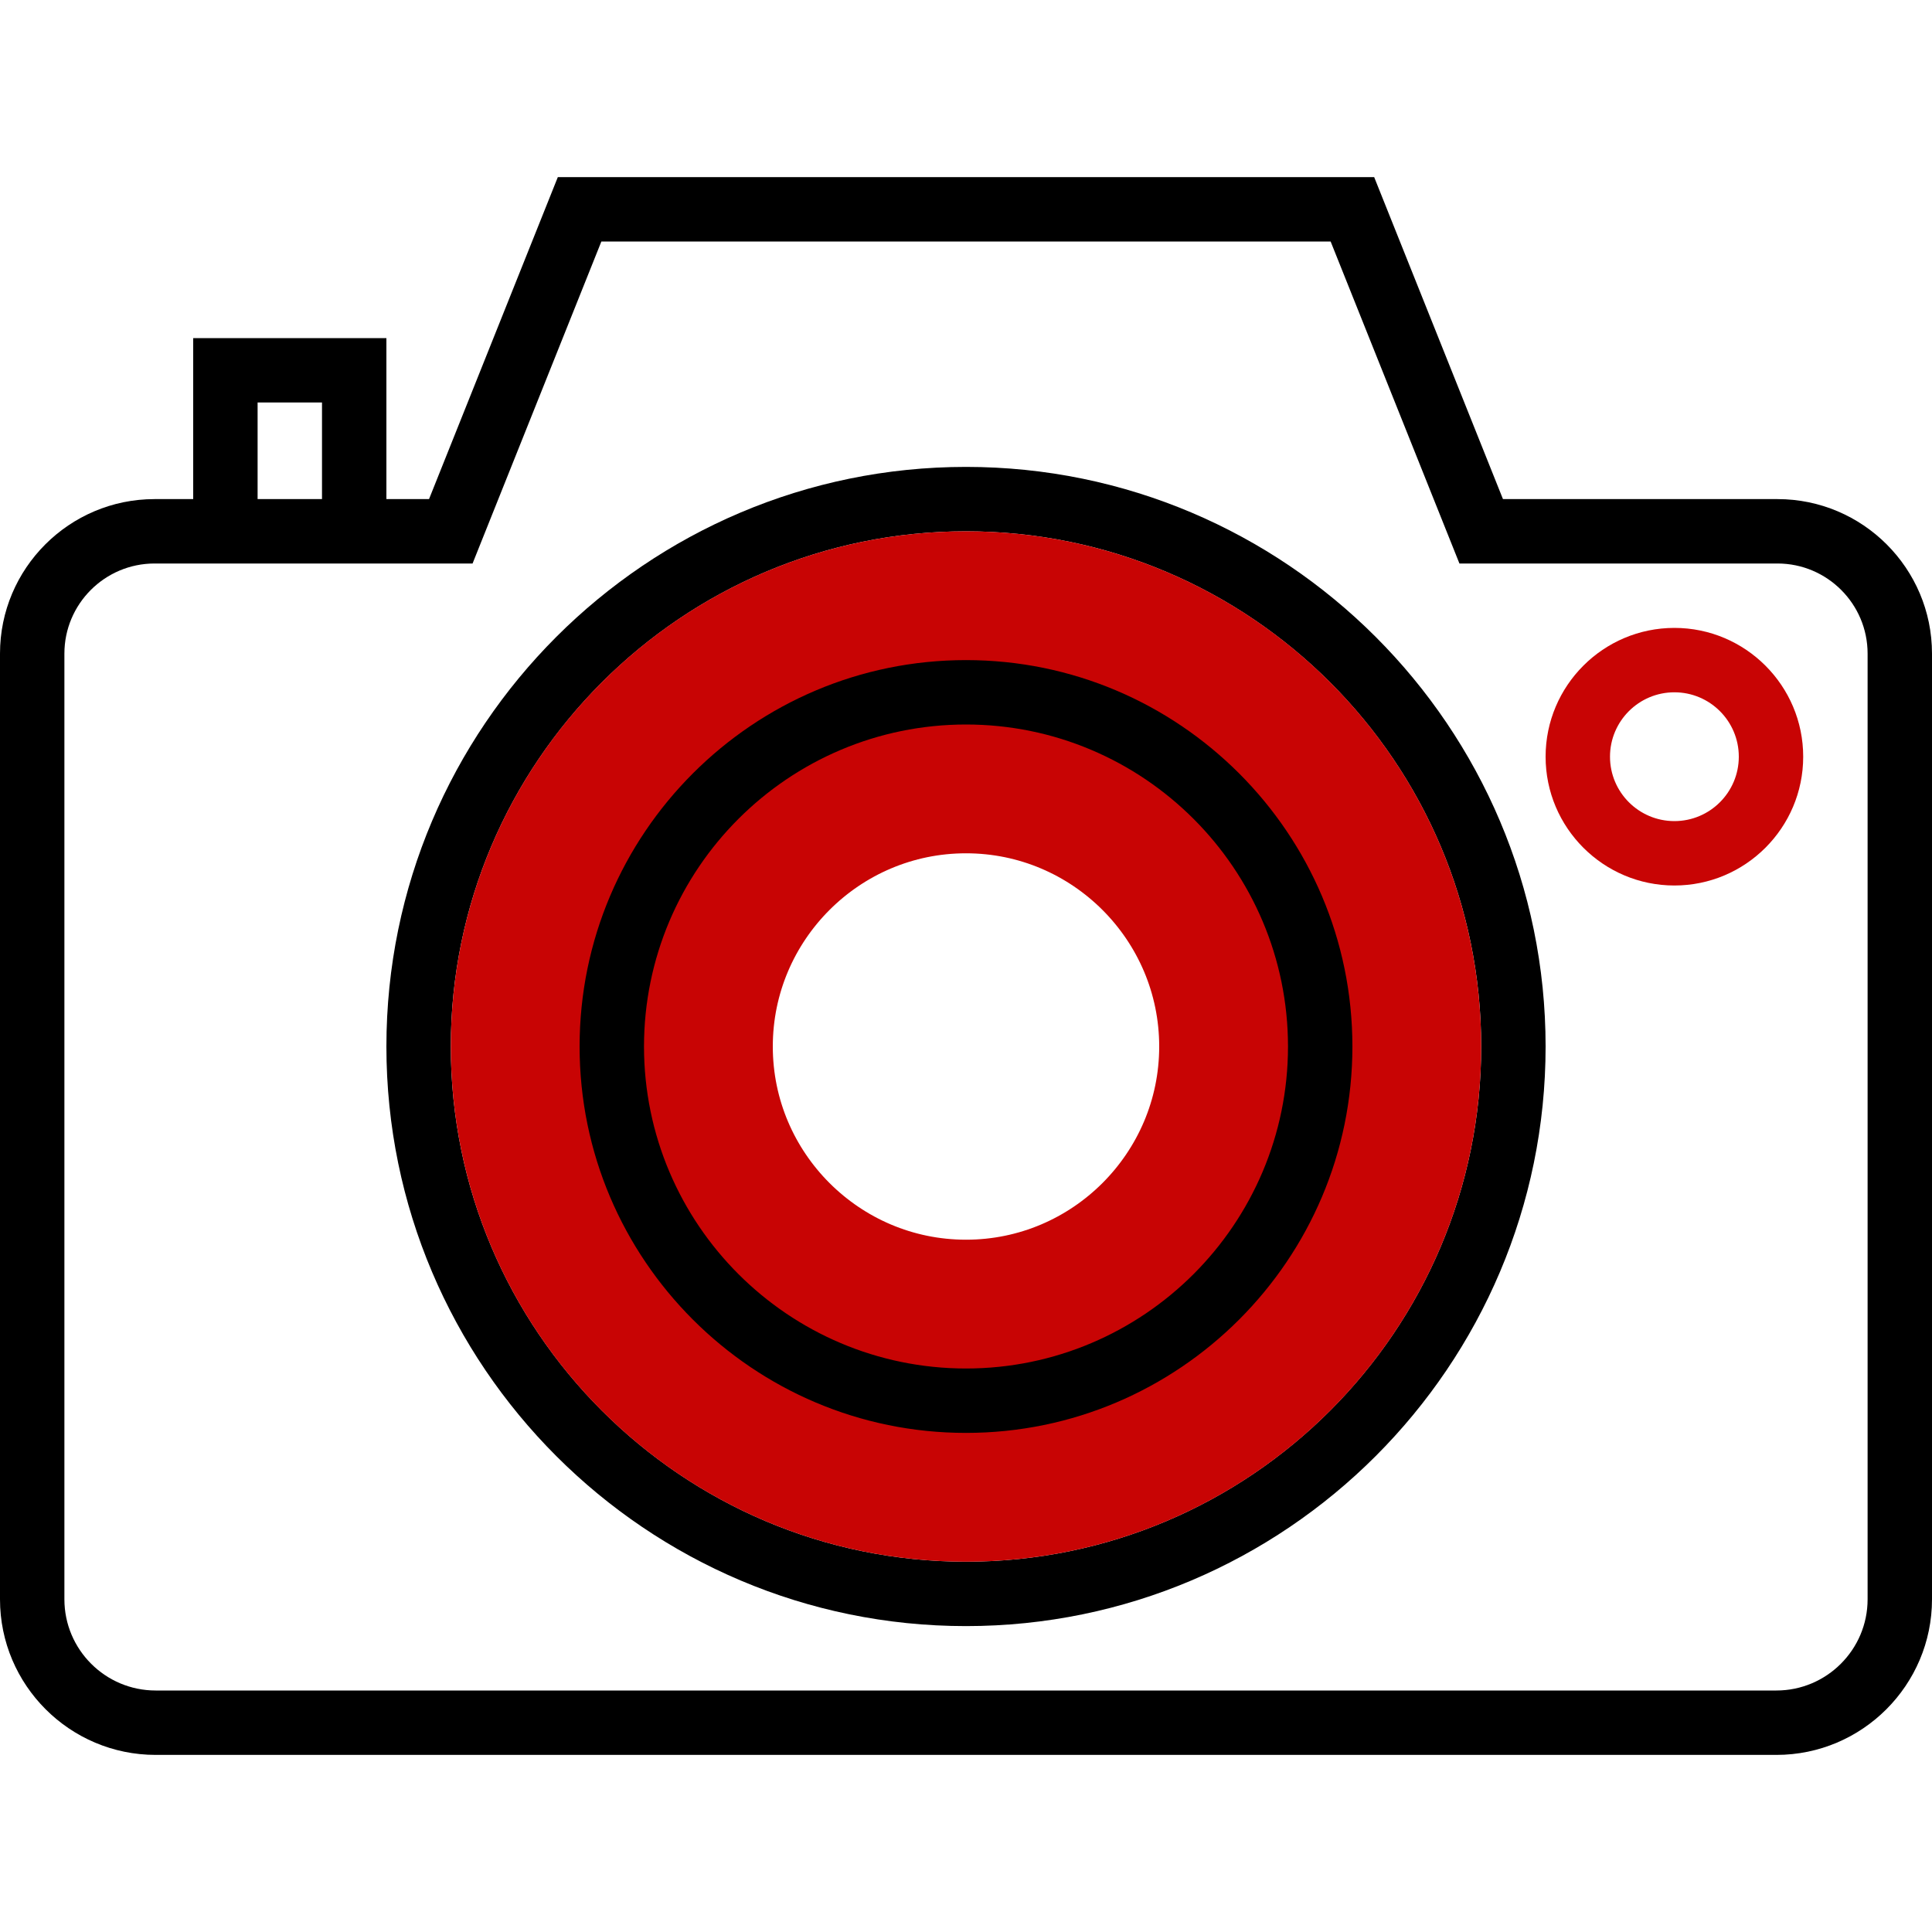
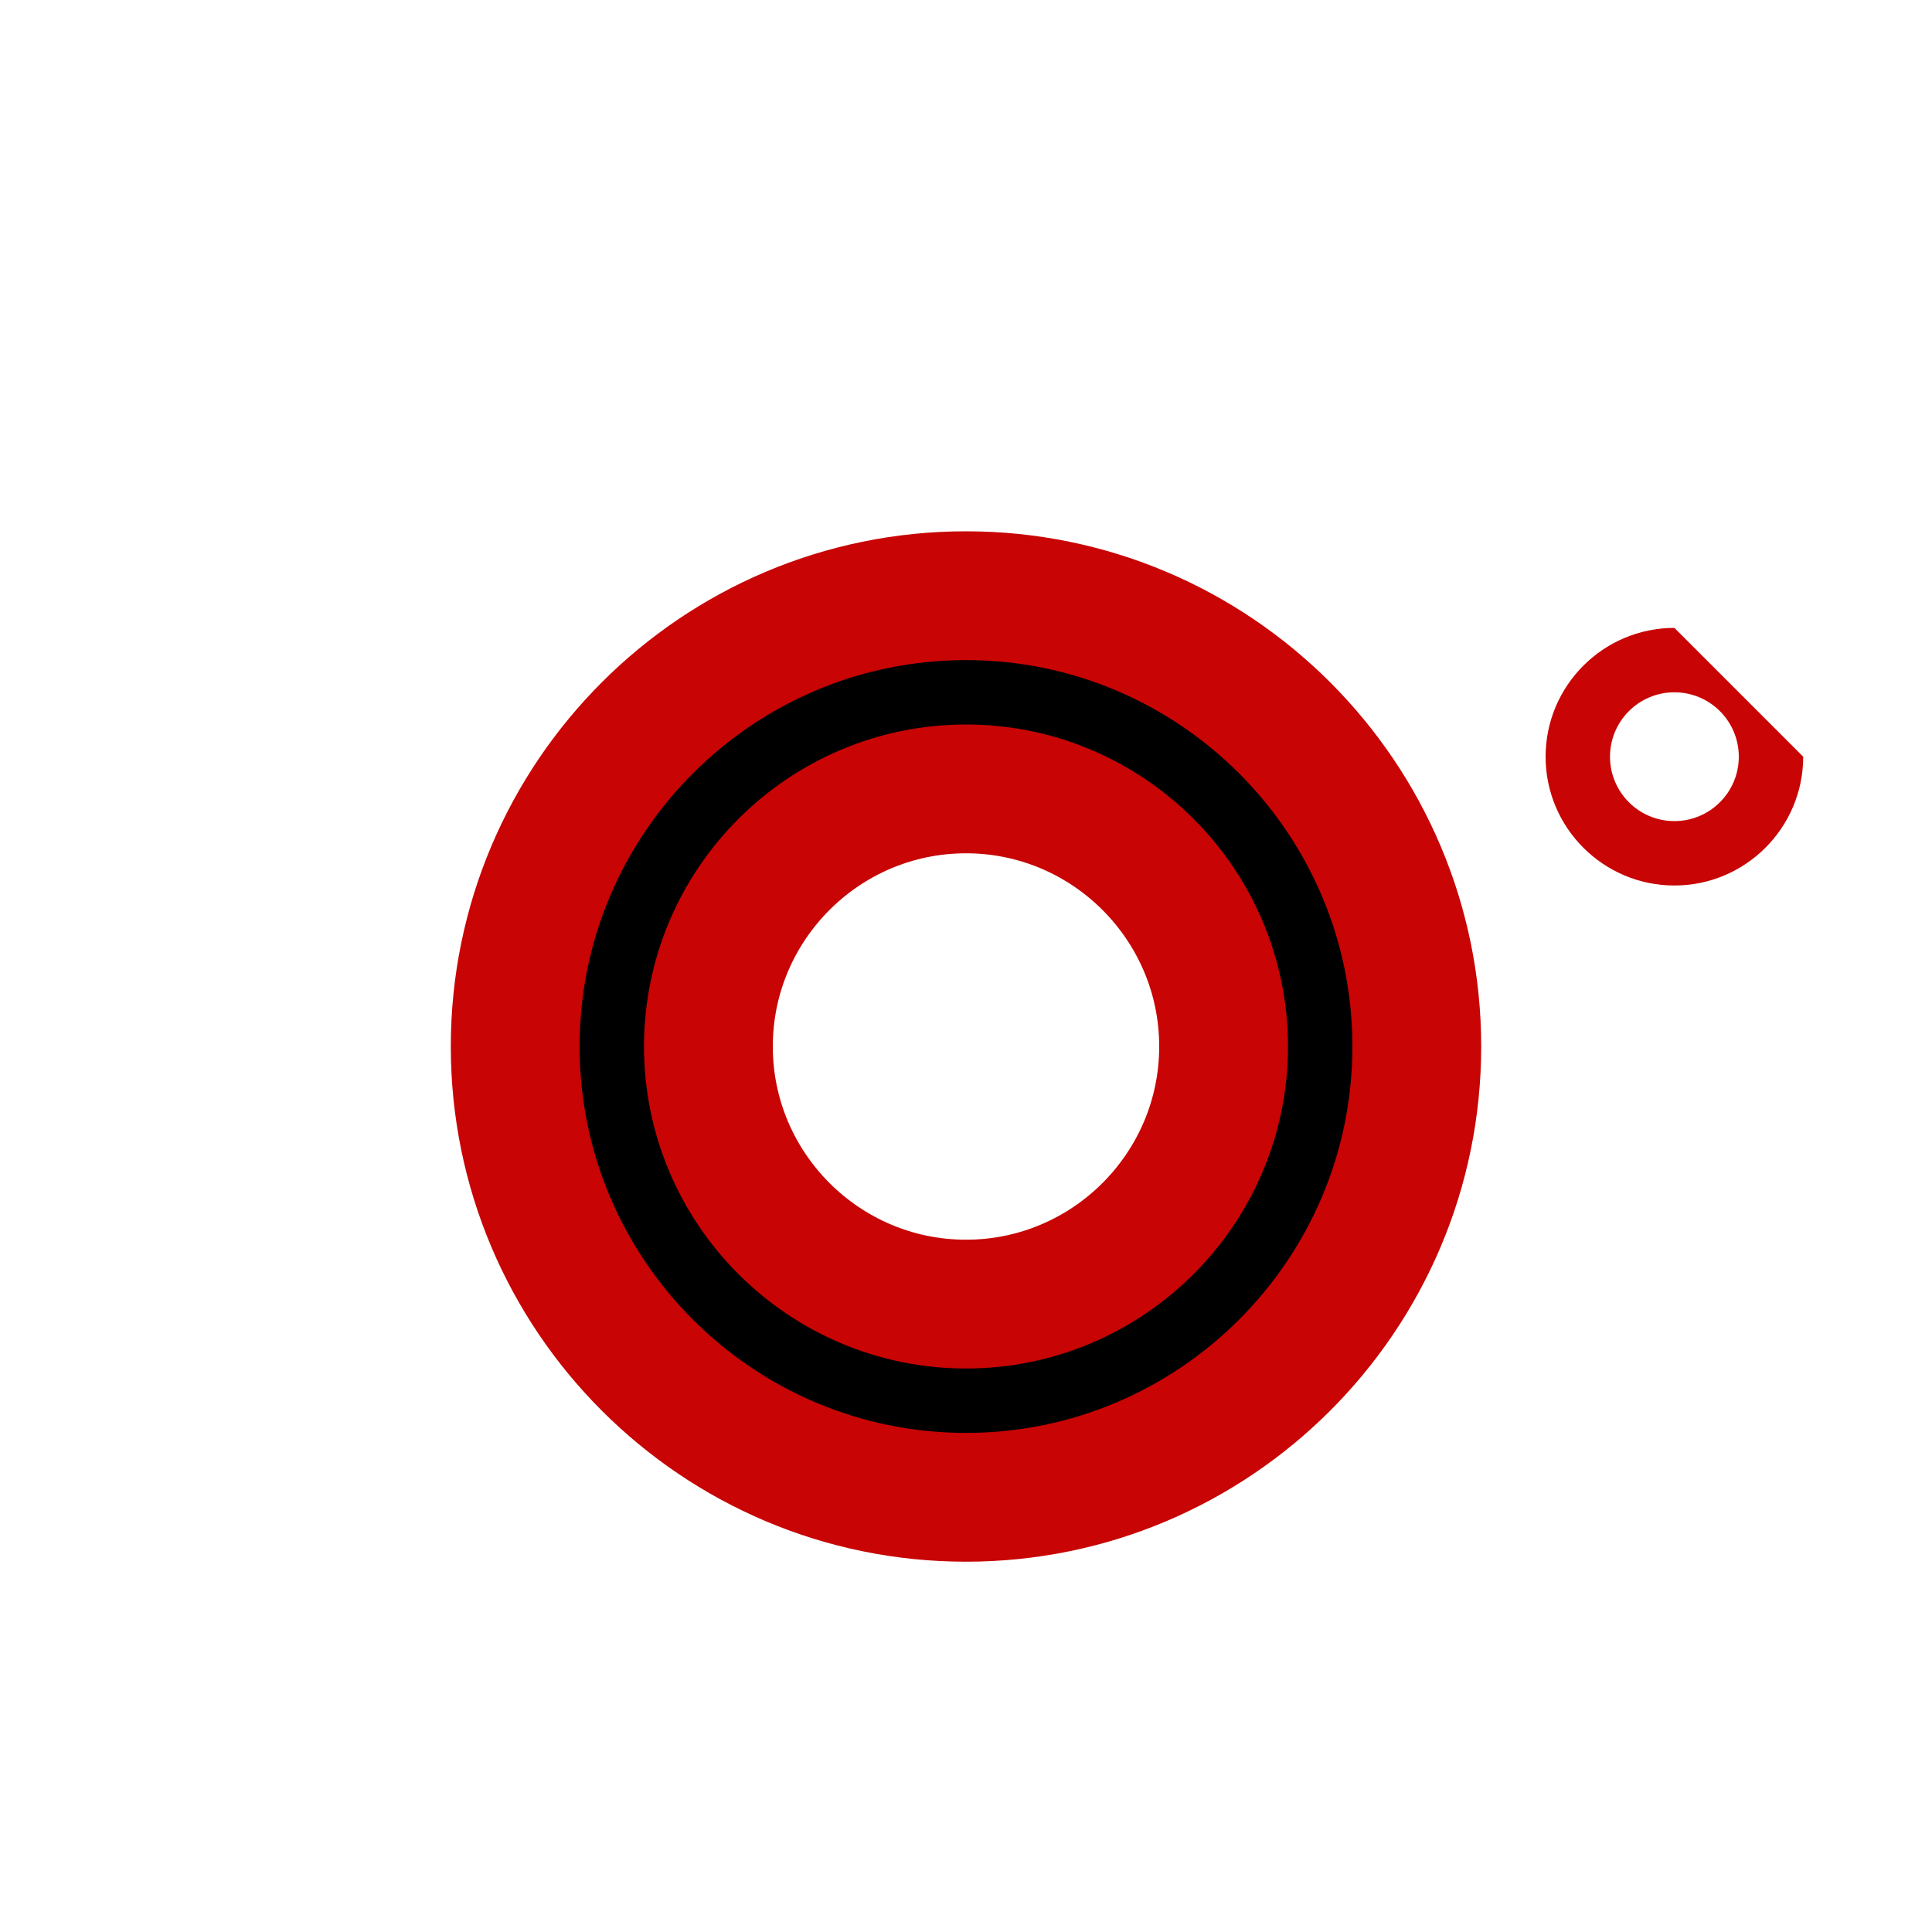
<svg xmlns="http://www.w3.org/2000/svg" width="30" height="30" viewBox="0 0 30 30" fill="none">
-   <path d="M27.601 7.75H23.338L21.338 2.75H8.662L6.662 7.75H6V5.25H3V7.75H2.4C1.076 7.75 0 8.826 0 10.149V24.834C0 26.166 1.084 27.25 2.417 27.25H27.584C28.916 27.25 30 26.166 30 24.834V10.149C30 8.826 28.924 7.75 27.601 7.75ZM4 6.25H5V7.75H4V6.25ZM29 24.834C29 25.615 28.364 26.25 27.584 26.25H2.417C1.635 26.25 1 25.614 1 24.834V10.149C1 9.378 1.628 8.75 2.4 8.75H3H6H7.338L9.338 3.75H20.662L22.662 8.75H27.601C28.372 8.75 29 9.378 29 10.149V24.834Z" fill="black" />
-   <path d="M15 7.25C10.037 7.25 6 11.287 6 16.25C6 21.212 10.037 25.25 15 25.25C19.962 25.25 24 21.212 24 16.25C24 11.287 19.962 7.25 15 7.25ZM15 24.25C10.589 24.25 7 20.661 7 16.25C7 11.839 10.589 8.25 15 8.25C19.411 8.25 23 11.839 23 16.25C23 20.661 19.411 24.25 15 24.25Z" fill="black" />
  <path d="M15 9.25C11.139 9.25 8 12.389 8 16.25C8 20.111 11.139 23.25 15 23.25C18.861 23.25 22 20.111 22 16.25C22 12.389 18.861 9.25 15 9.25ZM15 20.25C12.795 20.25 11 18.455 11 16.25C11 14.045 12.795 12.25 15 12.25C17.205 12.25 19 14.045 19 16.25C19 18.455 17.205 20.25 15 20.25Z" fill="black" stroke="#C80404" stroke-width="2" />
-   <path d="M26 9.75C24.897 9.75 24 10.647 24 11.75C24 12.853 24.897 13.75 26 13.75C27.103 13.75 28 12.853 28 11.75C28 10.647 27.103 9.75 26 9.75ZM26 12.75C25.448 12.75 25 12.302 25 11.75C25 11.198 25.448 10.75 26 10.75C26.552 10.75 27 11.198 27 11.75C27 12.302 26.552 12.75 26 12.75Z" fill="#C80404" />
+   <path d="M26 9.75C24.897 9.75 24 10.647 24 11.75C24 12.853 24.897 13.75 26 13.75C27.103 13.75 28 12.853 28 11.75ZM26 12.75C25.448 12.75 25 12.302 25 11.75C25 11.198 25.448 10.75 26 10.75C26.552 10.75 27 11.198 27 11.75C27 12.302 26.552 12.75 26 12.75Z" fill="#C80404" />
</svg>